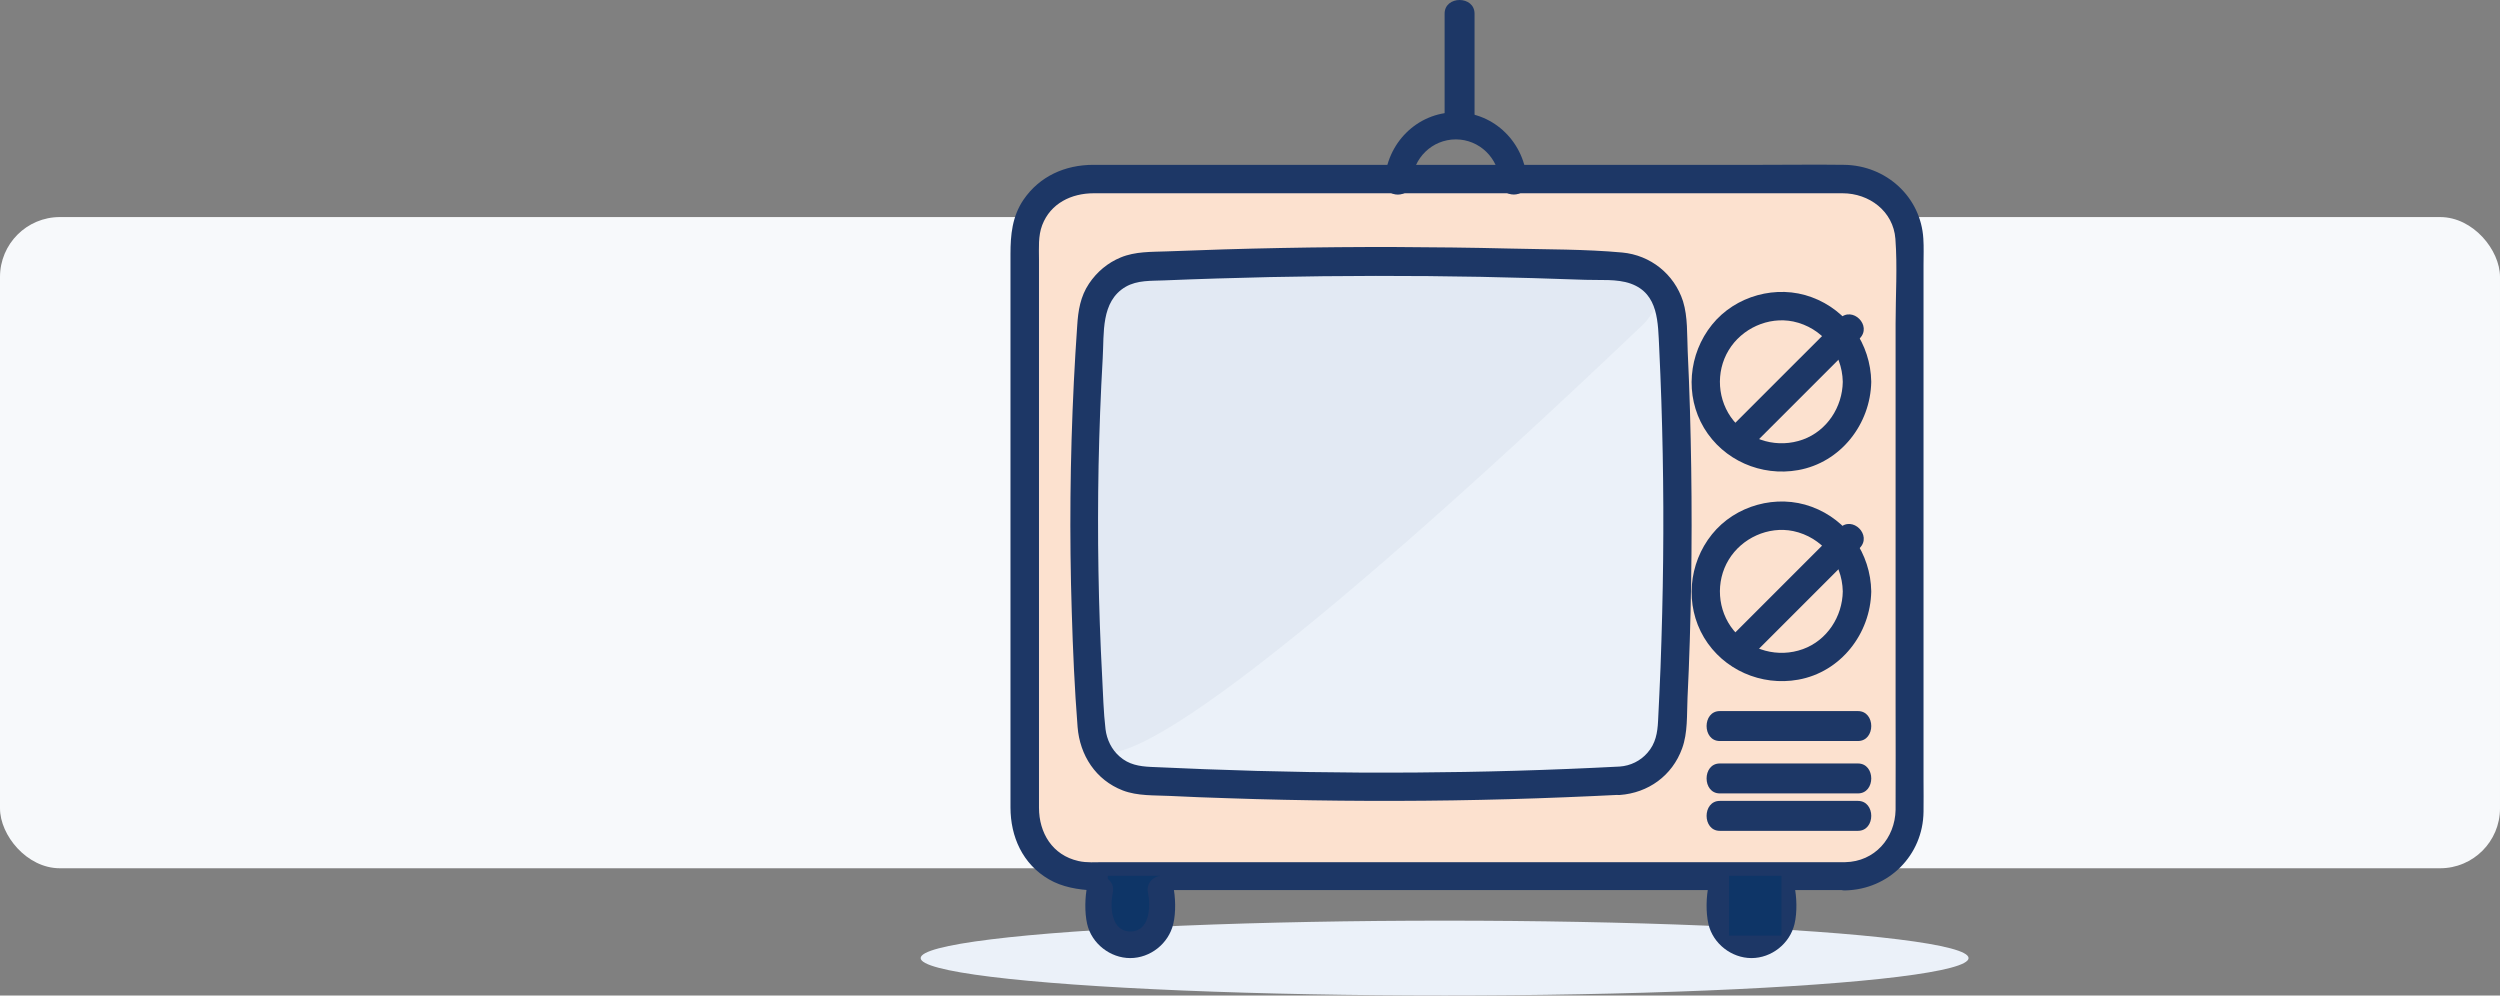
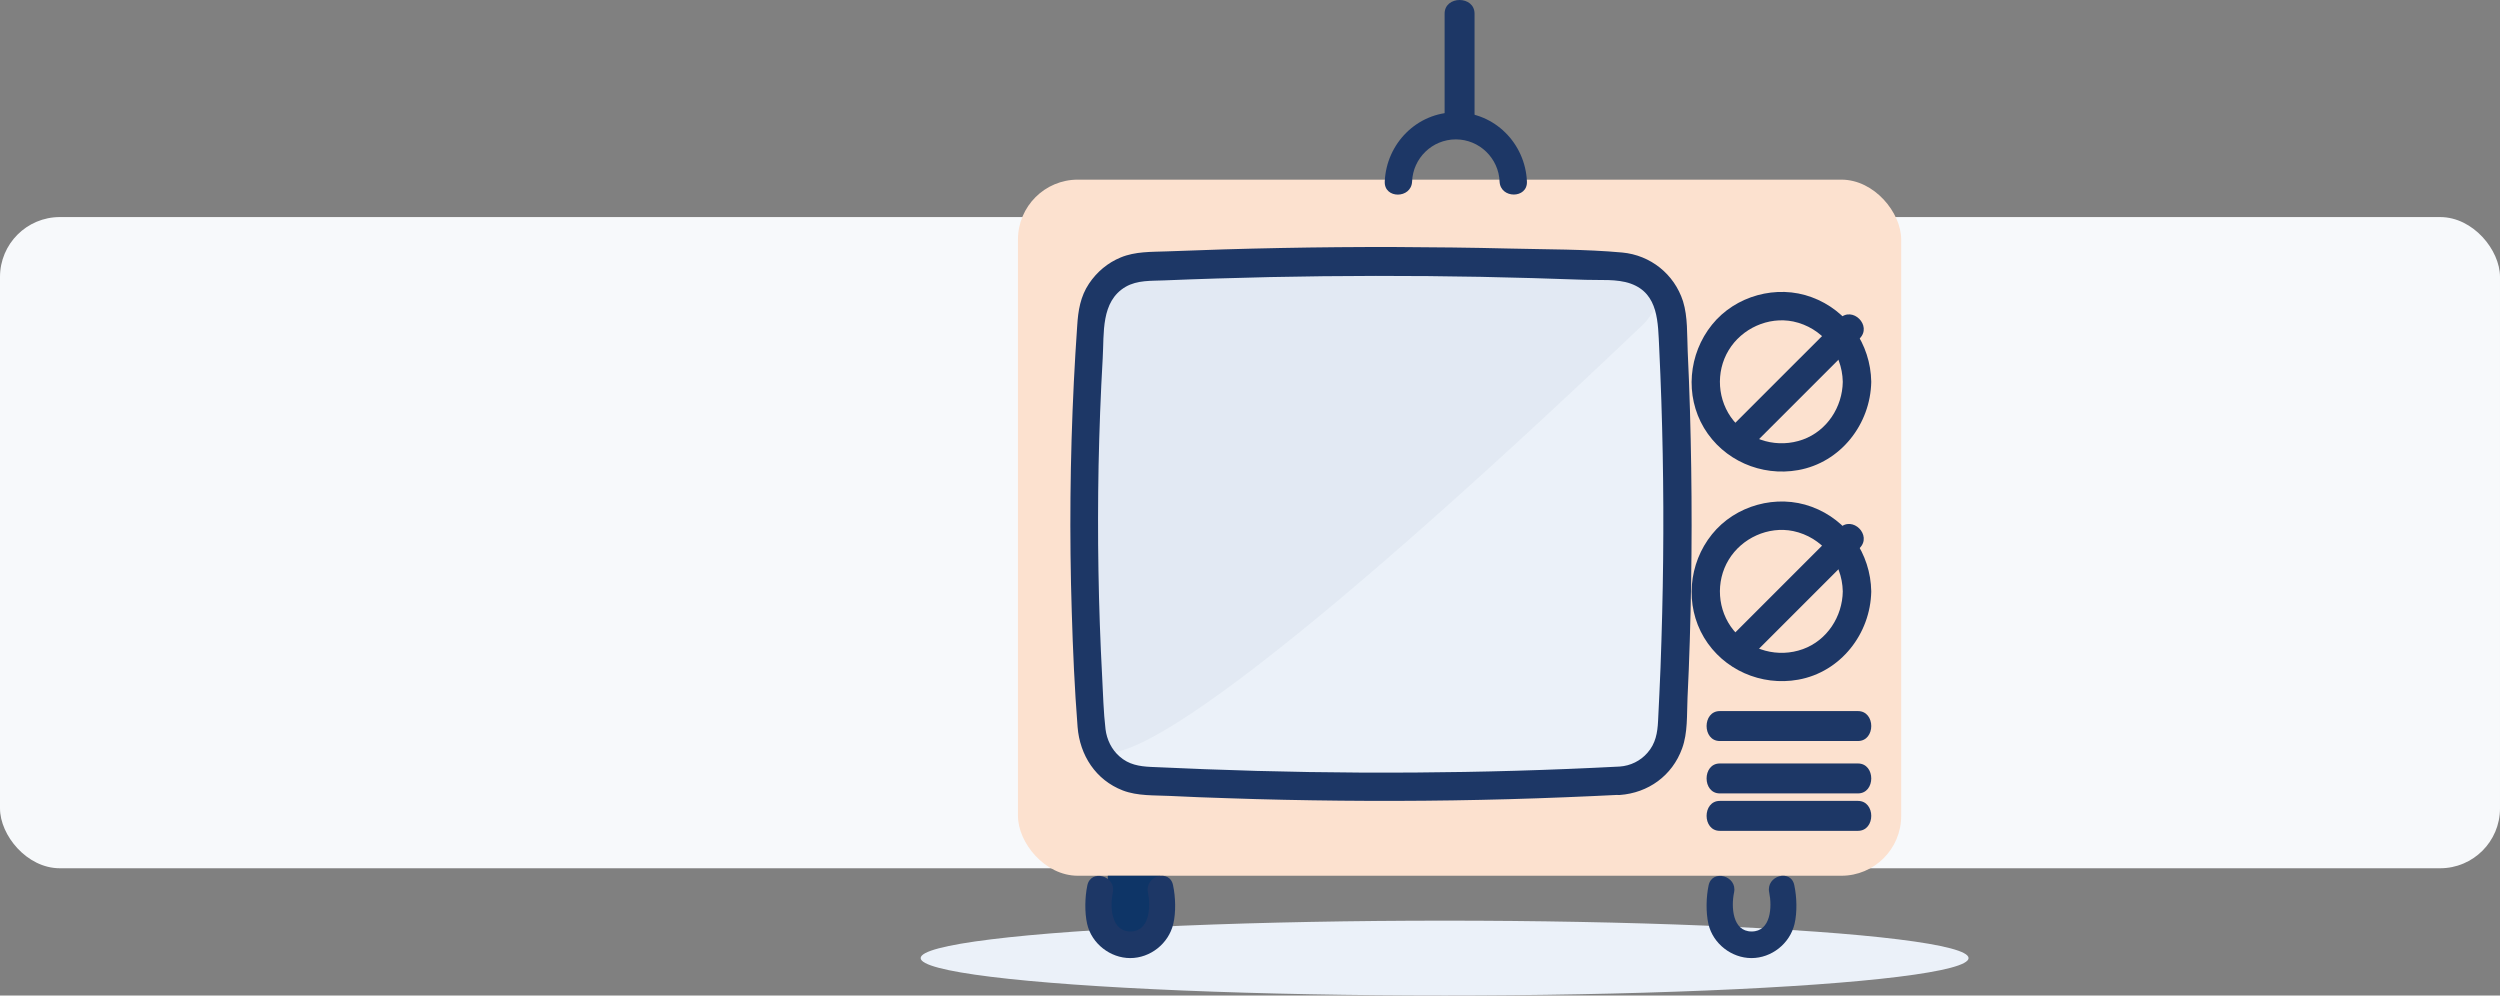
<svg xmlns="http://www.w3.org/2000/svg" width="334px" height="133px" viewBox="0 0 334 133" version="1.1">
  <rect x="0" y="0" width="334" height="133" fill="#808080" stroke="none" />
  <title>Group 10</title>
  <desc>Created with Sketch.</desc>
  <g id="Page-1" stroke="none" stroke-width="1" fill="none" fill-rule="evenodd">
    <g id="Desktop-HD" transform="translate(-797, -3429)">
      <g id="pytanie-#5" transform="translate(28, 3250)">
        <g id="Group-8" transform="translate(769, 153)">
          <g id="Group-10" transform="translate(0, 26)">
            <rect id="Rectangle" fill="#F7F9FB" x="0" y="29" width="334" height="87" rx="8" />
            <g id="iconfinder_TVelectronicstelevisionscreen_4276704" transform="translate(123, 0)">
              <ellipse id="Oval" fill="#EBF1F9" cx="70" cy="128" rx="70" ry="5" />
              <rect id="Rectangle" fill="#FCE1CF" fill-rule="nonzero" x="13" y="24" width="118" height="93" rx="8" />
-               <path d="M123.522,115.186 C120.526,115.186 117.555,115.186 114.558,115.186 C107.271,115.186 99.983,115.186 92.696,115.186 C83.631,115.186 74.591,115.186 65.526,115.186 C57.096,115.186 48.666,115.186 40.261,115.186 C35.005,115.186 29.749,115.186 24.493,115.186 C23.401,115.186 22.182,115.287 21.09,115.035 C17.586,114.255 15.809,111.261 15.809,107.915 C15.809,102.783 15.809,97.676 15.809,92.543 C15.809,83.813 15.809,75.083 15.809,66.353 C15.809,58.302 15.809,50.226 15.809,42.175 C15.809,39.684 15.809,37.168 15.809,34.677 C15.809,33.143 15.682,31.532 16.24,30.073 C17.358,27.155 20.151,25.821 23.122,25.821 C24.671,25.821 26.245,25.821 27.794,25.821 C34.243,25.821 40.668,25.821 47.117,25.821 C56.004,25.821 64.892,25.821 73.779,25.821 C82.59,25.821 91.401,25.821 100.237,25.821 C106.484,25.821 112.705,25.821 118.951,25.821 C120.348,25.821 121.744,25.821 123.166,25.821 C126.721,25.821 129.946,28.211 130.225,31.91 C130.505,35.659 130.251,39.508 130.251,43.257 C130.251,51.509 130.251,59.736 130.251,67.988 C130.251,76.592 130.251,85.197 130.251,93.776 C130.251,98.581 130.276,103.387 130.251,108.192 C130.175,111.991 127.458,115.111 123.522,115.186 C121.084,115.237 121.059,119.01 123.522,118.96 C129.362,118.834 133.907,114.255 133.983,108.469 C134.009,107.06 133.983,105.651 133.983,104.242 C133.983,97.122 133.983,89.977 133.983,82.857 C133.983,73.724 133.983,64.591 133.983,55.434 C133.983,48.741 133.983,42.074 133.983,35.382 C133.983,34.224 134.034,33.042 133.958,31.885 C133.628,26.299 128.981,22.098 123.395,22.022 C119.738,21.972 116.057,22.022 112.4,22.022 C104.554,22.022 96.708,22.022 88.862,22.022 C79.543,22.022 70.224,22.022 60.905,22.022 C52.678,22.022 44.476,22.022 36.249,22.022 C31.857,22.022 27.464,22.022 23.071,22.022 C19.313,22.022 15.885,23.532 13.727,26.702 C12.229,28.916 12,31.382 12,33.948 C12,39.936 12,45.898 12,51.886 C12,60.943 12,70.001 12,79.083 C12,86.782 12,94.48 12,102.179 C12,104.066 12,105.978 12,107.865 C12,111.79 13.625,115.438 17.129,117.476 C20.659,119.539 25.509,118.91 29.47,118.91 C36.554,118.91 43.638,118.91 50.723,118.91 C59.915,118.91 69.132,118.91 78.324,118.91 C87.034,118.91 95.718,118.91 104.427,118.91 C110.013,118.91 115.6,118.91 121.186,118.91 C121.973,118.91 122.735,118.91 123.522,118.91 C125.96,118.96 125.96,115.186 123.522,115.186 Z" id="Path-4" fill="#1D3766" fill-rule="nonzero" />
              <rect id="Rectangle" fill="#EBF1F9" x="23" y="36" width="78" height="68" rx="6" />
              <path d="M99.437,39 C98.224,41.204 97.253,42.653 96.523,43.348 C49.072,88.528 24.292,106.292 23,99 C21.678,91.539 22.19,71.206 24.537,38 L30.326,36 L92.771,36 L97.43,36.812 L99.437,39 Z" id="Path-6" fill-opacity="0.1" fill="#91A3B9" />
              <path d="M93.409,102.41 C74.947,103.373 56.46,103.474 37.974,102.765 C35.569,102.663 33.164,102.562 30.759,102.461 C29.206,102.385 27.803,102.157 26.576,101.067 C25.499,100.13 24.873,98.813 24.697,97.42 C24.422,95.089 24.372,92.708 24.246,90.378 C23.745,81.005 23.595,71.607 23.77,62.209 C23.871,57.422 24.046,52.634 24.321,47.872 C24.522,44.528 24.046,40.272 27.378,38.322 C28.956,37.41 30.784,37.536 32.538,37.46 C34.867,37.359 37.197,37.283 39.552,37.207 C44.311,37.055 49.046,36.954 53.805,36.903 C63.149,36.802 72.492,36.878 81.811,37.156 C84.14,37.232 86.47,37.308 88.825,37.384 C90.754,37.46 93.008,37.232 94.862,37.891 C98.619,39.234 98.494,43.135 98.669,46.478 C99.12,55.902 99.296,65.35 99.195,74.799 C99.145,79.612 99.02,84.399 98.845,89.212 C98.745,91.568 98.644,93.924 98.519,96.305 C98.444,97.901 98.193,99.345 97.091,100.586 C96.164,101.65 94.837,102.309 93.409,102.41 C91.004,102.587 91.004,106.387 93.409,106.21 C97.191,105.931 100.398,103.651 101.725,100.003 C102.502,97.901 102.352,95.469 102.452,93.24 C102.577,90.707 102.677,88.174 102.753,85.641 C103.078,75.356 103.078,65.072 102.778,54.787 C102.702,52.178 102.602,49.569 102.477,46.934 C102.377,44.756 102.502,42.349 101.851,40.247 C100.673,36.599 97.492,34.091 93.735,33.737 C88.75,33.281 83.639,33.331 78.63,33.205 C73.544,33.078 68.459,33.027 63.374,33.002 C53.204,32.977 43.034,33.179 32.863,33.585 C30.809,33.661 28.68,33.585 26.726,34.395 C24.998,35.105 23.545,36.321 22.493,37.891 C21.34,39.614 21.04,41.488 20.915,43.515 C20.739,46.022 20.589,48.556 20.464,51.063 C19.963,61.272 19.863,71.531 20.188,81.765 C20.338,86.882 20.564,91.999 20.965,97.116 C21.265,100.915 23.395,104.208 27.002,105.602 C28.981,106.362 31.21,106.235 33.289,106.336 C35.844,106.463 38.424,106.564 40.98,106.64 C46.015,106.818 51.05,106.919 56.085,106.97 C66.08,107.071 76.099,106.919 86.094,106.514 C88.549,106.412 90.979,106.311 93.434,106.184 C95.814,106.083 95.814,102.283 93.409,102.41 Z" id="Path" fill="#1D3766" fill-rule="nonzero" />
              <path d="M123.195,79.014 C123.145,82.387 121.091,85.557 117.87,86.723 C114.573,87.915 110.845,86.926 108.613,84.213 C106.432,81.55 106.179,77.696 107.954,74.78 C109.704,71.889 113.229,70.266 116.576,70.951 C120.406,71.762 123.119,75.084 123.195,79.014 C123.246,81.449 127.05,81.474 126.999,79.014 C126.923,73.968 123.804,69.454 119.036,67.705 C114.37,65.98 108.841,67.502 105.722,71.382 C102.577,75.287 102.07,80.84 104.657,85.176 C107.244,89.487 112.29,91.694 117.236,90.806 C122.916,89.792 126.898,84.669 126.999,79.014 C127.025,76.58 123.221,76.58 123.195,79.014 Z" id="Path" fill="#1D3766" fill-rule="nonzero" />
              <path d="M122.775,70.552 C118.034,75.293 113.293,80.034 108.552,84.775 C106.837,86.49 109.51,89.163 111.225,87.448 C115.966,82.707 120.707,77.966 125.448,73.225 C127.163,71.51 124.49,68.837 122.775,70.552 L122.775,70.552 Z" id="Path" fill="#1D3766" fill-rule="nonzero" />
              <path d="M123.195,51.014 C123.145,54.387 121.091,57.557 117.87,58.723 C114.573,59.915 110.845,58.926 108.613,56.213 C106.432,53.55 106.179,49.696 107.954,46.78 C109.704,43.889 113.229,42.266 116.576,42.951 C120.406,43.762 123.119,47.084 123.195,51.014 C123.246,53.449 127.05,53.474 126.999,51.014 C126.923,45.968 123.804,41.454 119.036,39.705 C114.37,37.98 108.841,39.502 105.722,43.382 C102.577,47.287 102.07,52.84 104.657,57.176 C107.244,61.487 112.29,63.694 117.236,62.806 C122.916,61.792 126.898,56.669 126.999,51.014 C127.025,48.58 123.221,48.58 123.195,51.014 Z" id="Path" fill="#1D3766" fill-rule="nonzero" />
              <path d="M122.775,42.552 C118.034,47.293 113.293,52.034 108.552,56.775 C106.837,58.49 109.51,61.163 111.225,59.448 C115.966,54.707 120.707,49.966 125.448,45.225 C127.163,43.51 124.49,40.837 122.775,42.552 L122.775,42.552 Z" id="Path" fill="#1D3766" fill-rule="nonzero" />
              <path d="M106.762,99 C112.907,99 119.075,99 125.219,99 C127.594,99 127.594,95 125.219,95 C119.075,95 112.907,95 106.762,95 C104.413,95 104.413,99 106.762,99 L106.762,99 Z" id="Path" fill="#1D3766" fill-rule="nonzero" />
              <path d="M106.762,106 C112.907,106 119.075,106 125.219,106 C127.594,106 127.594,102 125.219,102 C119.075,102 112.907,102 106.762,102 C104.413,102 104.413,106 106.762,106 L106.762,106 Z" id="Path" fill="#1D3766" fill-rule="nonzero" />
              <path d="M106.762,111 C112.907,111 119.075,111 125.219,111 C127.594,111 127.594,107 125.219,107 C119.075,107 112.907,107 106.762,107 C104.413,107 104.413,111 106.762,111 L106.762,111 Z" id="Path" fill="#1D3766" fill-rule="nonzero" />
              <path d="M113.366,119.234 C113.765,121.153 113.601,124.446 111.019,124.446 C108.437,124.446 108.272,121.13 108.671,119.234 C109.141,117.008 105.737,116.06 105.268,118.287 C104.939,119.85 104.892,121.888 105.244,123.451 C105.855,126.081 108.343,128 110.995,128 C113.671,128 116.113,126.081 116.746,123.451 C117.122,121.888 117.052,119.827 116.723,118.287 C116.3,116.036 112.897,116.984 113.366,119.234 L113.366,119.234 Z" id="Path" fill="#1D3766" fill-rule="nonzero" />
-               <rect id="Rectangle" fill="#0E3567" x="108" y="117" width="7" height="8" />
              <rect id="Rectangle" fill="#0E3567" x="25" y="117" width="7" height="8" />
              <path d="M30.366,119.234 C30.765,121.153 30.601,124.446 28.019,124.446 C25.437,124.446 25.272,121.13 25.671,119.234 C26.141,117.008 22.737,116.06 22.268,118.287 C21.939,119.85 21.892,121.888 22.244,123.451 C22.855,126.081 25.343,128 27.995,128 C30.671,128 33.113,126.081 33.746,123.451 C34.122,121.888 34.052,119.827 33.723,118.287 C33.3,116.036 29.92,116.984 30.366,119.234 L30.366,119.234 Z" id="Path" fill="#1D3766" fill-rule="nonzero" />
              <path d="M80.998,24.252 C80.779,19.179 76.712,15 71.5,15 C66.288,15 62.221,19.203 62.002,24.252 C61.904,26.595 65.558,26.571 65.655,24.252 C65.777,21.136 68.334,18.623 71.5,18.623 C74.666,18.623 77.223,21.16 77.345,24.252 C77.442,26.571 81.096,26.571 80.998,24.252 L80.998,24.252 Z" id="Path" fill="#1D3766" fill-rule="nonzero" />
              <path d="M74,16.17 C74,11.39 74,6.61 74,1.83 C74,-0.61 70,-0.61 70,1.83 C70,6.61 70,11.39 70,16.17 C70,18.61 74,18.61 74,16.17 L74,16.17 Z" id="Path" fill="#1D3766" fill-rule="nonzero" />
            </g>
          </g>
        </g>
      </g>
    </g>
  </g>
</svg>